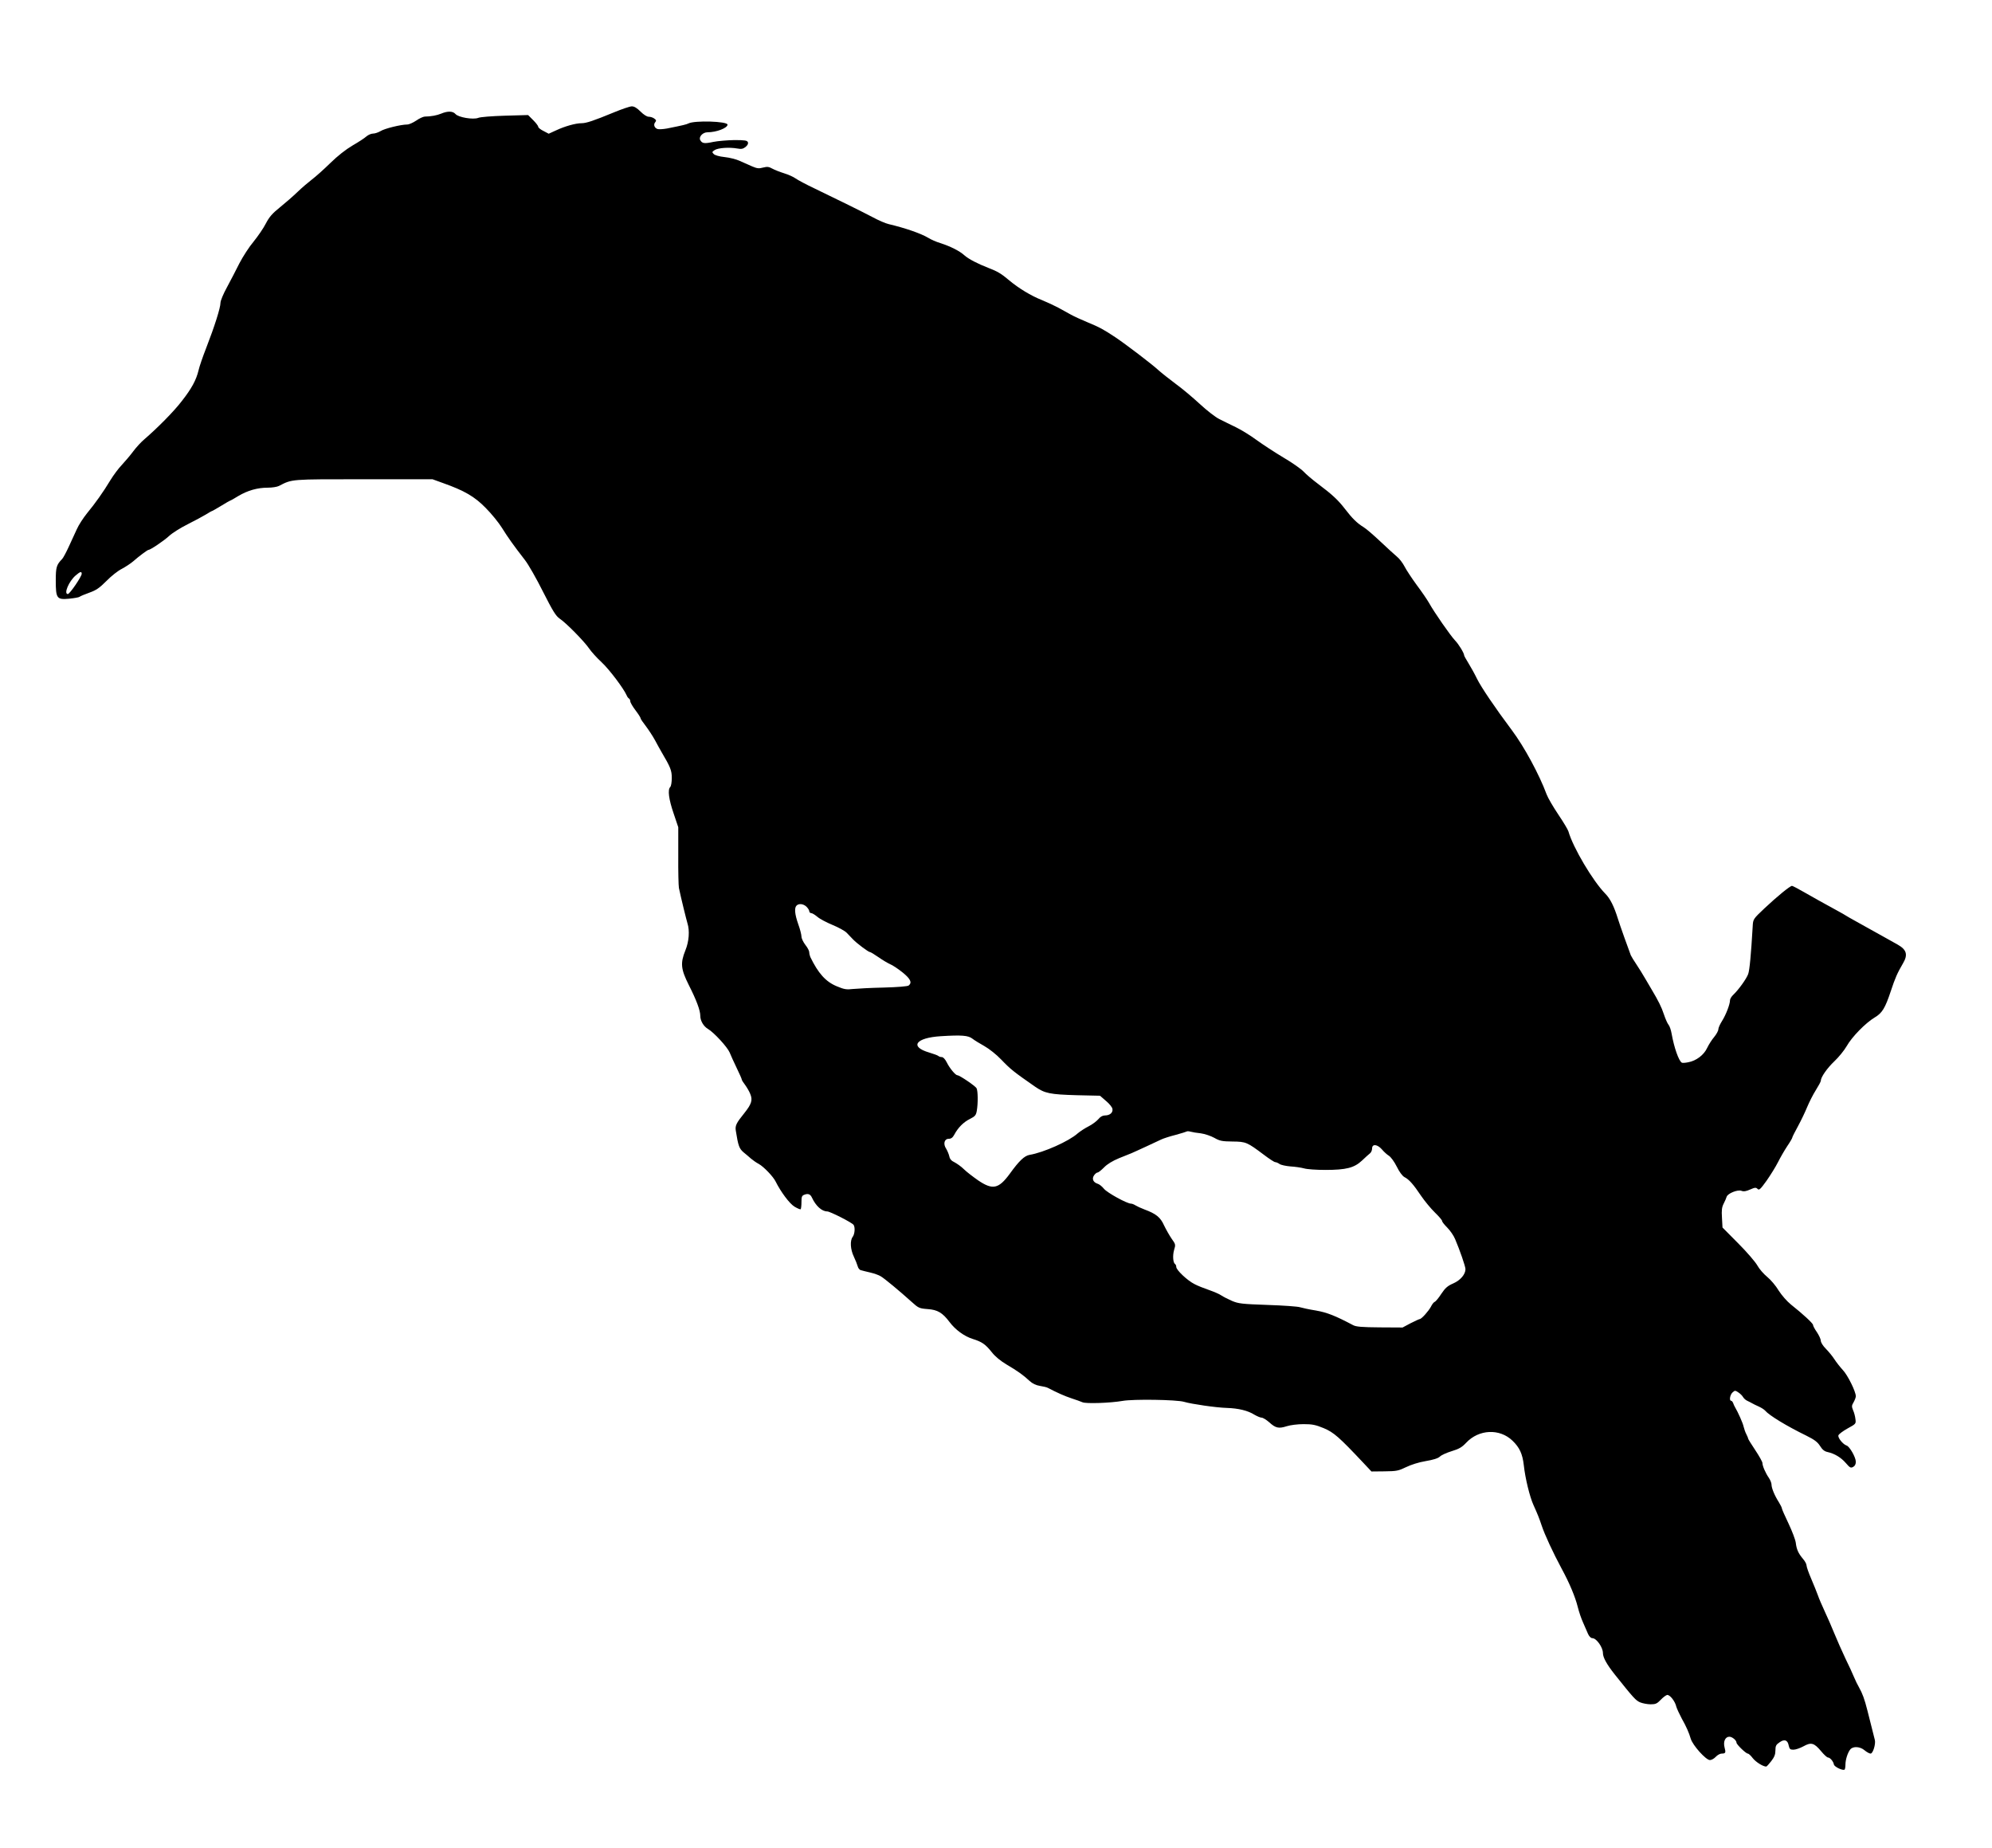
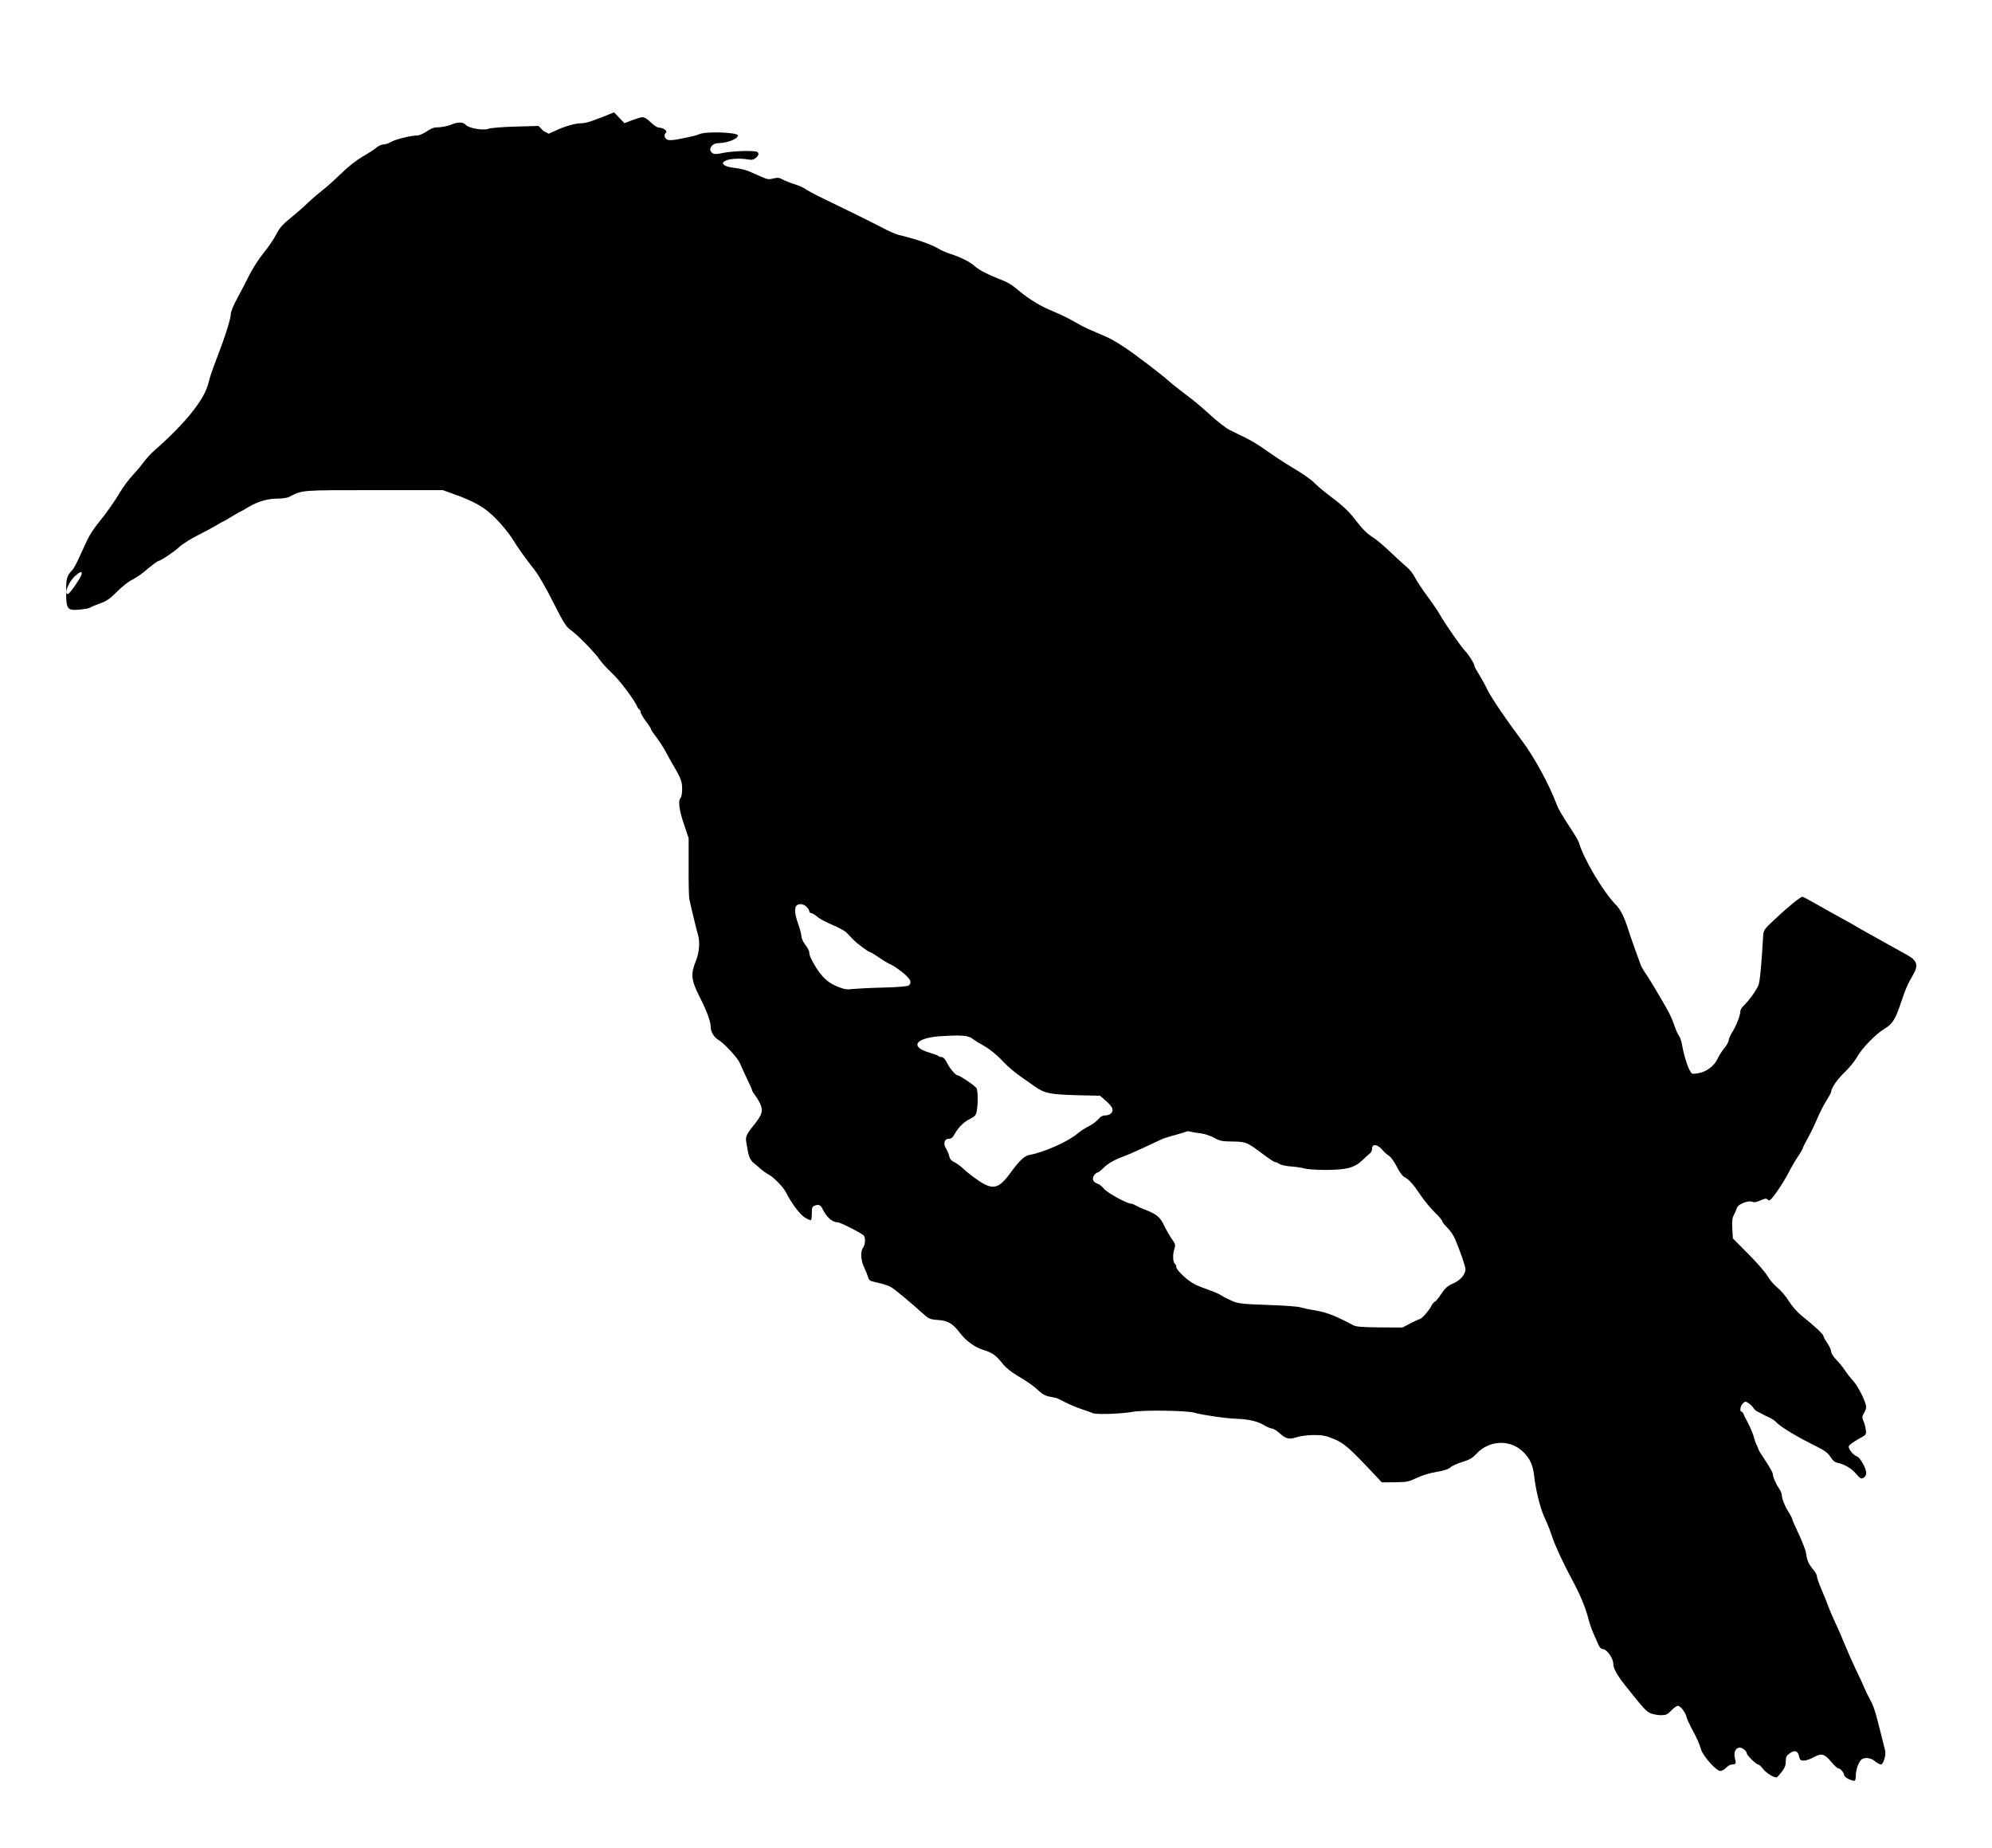
<svg xmlns="http://www.w3.org/2000/svg" version="1.0" width="1536pt" height="1425pt" viewBox="0 0 1536 1425" preserveAspectRatio="xMidYMid meet">
  <g transform="translate(0,1425) scale(0.1,-0.1)" fill="#000000" stroke="none">
-     <path d="M4735 13384 c-158 -65 -214 -84 -251 -84 -45 0 -128 -23 -196 -55 l-57 -26 -40 21 c-23 11 -41 26 -41 33 0 7 -18 30 -39 51 l-39 39 -179 -5 c-99 -3 -191 -10 -206 -17 -39 -15 -153 4 -175 30 -20 23 -60 24 -110 3 -34 -14 -77 -22 -128 -23 -12 -1 -41 -14 -65 -31 -24 -16 -55 -30 -69 -30 -48 0 -175 -31 -206 -51 -17 -10 -43 -19 -58 -19 -14 0 -37 -10 -51 -22 -14 -13 -62 -44 -107 -70 -51 -30 -115 -80 -172 -136 -50 -49 -113 -105 -141 -126 -27 -21 -77 -63 -110 -95 -33 -32 -94 -85 -136 -119 -60 -48 -83 -75 -109 -125 -18 -36 -61 -98 -94 -139 -34 -40 -83 -116 -110 -168 -26 -52 -69 -135 -96 -185 -27 -49 -50 -103 -50 -120 0 -38 -46 -183 -109 -345 -27 -69 -54 -147 -60 -175 -18 -75 -53 -140 -129 -237 -62 -81 -186 -206 -289 -295 -24 -20 -62 -61 -85 -92 -23 -31 -63 -78 -89 -106 -26 -27 -65 -80 -87 -116 -56 -93 -118 -180 -180 -255 -29 -36 -66 -92 -81 -127 -16 -34 -44 -96 -63 -137 -19 -41 -41 -82 -49 -90 -43 -44 -49 -63 -49 -165 0 -139 8 -150 103 -141 39 4 75 10 81 15 6 5 40 19 76 32 53 19 77 36 131 90 36 37 89 79 118 93 28 15 68 41 89 59 44 39 109 87 116 87 15 0 116 68 158 106 25 24 91 65 145 92 54 27 117 61 140 75 24 15 45 27 48 27 2 0 34 18 70 40 36 22 67 40 69 40 3 0 32 16 64 36 73 43 147 64 227 64 33 0 71 6 85 13 105 54 84 52 655 52 l530 0 80 -29 c166 -59 244 -104 330 -192 44 -44 100 -113 125 -153 46 -74 90 -136 177 -248 27 -34 90 -145 140 -245 77 -152 99 -187 129 -208 50 -33 189 -175 226 -229 16 -24 60 -73 98 -108 60 -56 170 -203 192 -254 4 -10 11 -20 17 -24 6 -3 11 -13 11 -22 0 -9 18 -40 40 -69 22 -29 40 -57 40 -63 0 -5 18 -31 39 -58 21 -28 53 -76 71 -109 17 -32 41 -75 52 -94 68 -115 78 -140 78 -198 0 -32 -5 -63 -12 -70 -21 -21 -11 -95 26 -203 l36 -107 0 -219 c-1 -121 2 -233 5 -249 18 -85 57 -243 66 -273 18 -56 12 -140 -16 -208 -40 -99 -35 -145 26 -267 59 -116 89 -196 89 -239 0 -37 25 -80 59 -100 46 -27 149 -139 167 -181 9 -23 34 -77 55 -121 22 -45 39 -84 39 -89 0 -4 11 -22 25 -40 13 -18 32 -49 40 -70 20 -47 10 -78 -44 -146 -64 -79 -74 -99 -67 -139 18 -114 26 -136 58 -164 18 -15 45 -37 59 -50 14 -12 41 -31 60 -41 38 -21 112 -98 130 -136 40 -80 107 -170 145 -193 23 -14 45 -23 48 -20 3 4 6 28 6 55 0 41 3 50 23 57 28 11 46 4 58 -23 30 -64 76 -106 118 -106 21 0 193 -87 203 -104 13 -19 9 -71 -7 -92 -22 -29 -18 -97 9 -153 13 -27 26 -61 30 -75 3 -13 14 -27 24 -29 9 -3 42 -11 72 -18 30 -7 67 -20 81 -29 28 -16 146 -114 237 -196 54 -49 60 -52 125 -57 76 -5 115 -28 169 -100 45 -60 114 -110 178 -130 71 -22 99 -41 148 -103 25 -32 66 -66 113 -94 85 -50 130 -82 178 -127 23 -21 49 -33 79 -38 25 -4 52 -10 61 -15 73 -38 129 -63 183 -81 35 -11 72 -25 84 -30 26 -13 217 -6 309 10 81 15 418 10 475 -7 57 -17 249 -45 330 -47 91 -3 163 -21 212 -52 21 -12 46 -23 56 -23 10 0 36 -16 58 -35 50 -46 74 -51 136 -31 29 9 84 16 130 16 66 0 92 -5 155 -31 78 -33 118 -68 308 -270 l60 -64 101 1 c93 1 107 4 165 32 39 19 98 38 152 47 59 10 95 21 110 35 12 12 53 30 92 42 56 17 78 30 110 64 98 105 259 112 358 16 54 -52 77 -101 87 -190 11 -101 46 -244 75 -307 30 -66 44 -101 62 -155 24 -73 89 -212 155 -335 60 -110 105 -218 124 -295 9 -36 27 -90 41 -120 13 -30 31 -70 38 -87 9 -20 22 -33 33 -33 32 0 82 -71 82 -115 0 -34 30 -88 92 -166 146 -183 162 -200 195 -214 20 -8 56 -15 81 -15 38 0 49 5 77 34 18 19 40 36 50 38 21 3 62 -49 71 -91 4 -14 23 -55 42 -91 35 -62 56 -110 69 -155 15 -51 117 -165 148 -165 12 0 32 11 45 25 13 14 33 25 45 25 31 0 34 7 23 47 -12 45 5 83 37 83 22 0 55 -28 55 -46 0 -14 73 -84 87 -84 7 0 24 -16 39 -36 23 -29 78 -64 103 -64 4 0 21 19 39 42 24 31 32 52 32 82 0 35 5 45 32 63 38 27 63 18 71 -27 6 -25 11 -30 36 -30 17 0 51 12 77 26 59 33 82 27 135 -36 23 -28 47 -50 54 -50 16 0 42 -30 46 -54 4 -19 71 -50 83 -39 3 4 6 21 6 38 0 39 18 94 38 118 22 25 75 22 110 -8 17 -14 37 -25 46 -25 18 0 40 72 33 104 -5 21 -19 77 -57 226 -23 91 -39 134 -65 180 -11 19 -29 55 -39 80 -10 25 -40 90 -67 145 -26 55 -64 141 -84 190 -20 50 -54 127 -75 172 -21 45 -45 101 -53 125 -9 23 -31 81 -51 126 -20 46 -36 92 -36 103 0 10 -12 33 -28 51 -36 43 -49 73 -55 124 -3 23 -28 89 -56 148 -28 58 -51 111 -51 116 0 6 -11 28 -24 49 -32 50 -56 108 -56 135 0 11 -9 35 -20 51 -27 39 -50 93 -50 115 0 9 -25 54 -55 99 -30 45 -55 85 -55 89 0 4 -6 19 -14 34 -8 15 -17 41 -21 58 -6 29 -44 113 -66 150 -5 8 -12 23 -15 33 -4 9 -10 17 -15 17 -17 0 -9 47 10 64 18 17 21 17 46 0 14 -9 30 -25 36 -36 6 -10 20 -23 32 -28 12 -6 29 -14 37 -19 8 -5 31 -16 51 -25 20 -9 42 -23 50 -32 30 -36 166 -119 316 -192 64 -32 87 -49 107 -80 18 -29 34 -42 58 -47 54 -12 104 -42 141 -85 31 -36 38 -40 56 -30 14 7 21 21 21 40 0 34 -48 118 -71 125 -28 9 -70 61 -63 79 3 9 35 33 71 53 64 35 65 36 60 72 -2 20 -10 51 -18 68 -12 29 -11 37 4 62 9 16 17 37 17 46 0 36 -62 162 -100 202 -21 23 -51 61 -65 83 -14 22 -44 59 -65 80 -23 23 -40 50 -40 63 0 12 -14 42 -30 66 -17 24 -30 49 -30 56 0 12 -79 85 -170 157 -32 26 -71 71 -95 108 -21 36 -61 83 -88 105 -27 22 -62 62 -76 88 -15 27 -81 104 -148 171 l-121 122 -4 74 c-4 59 -1 83 13 110 10 19 20 43 23 53 8 26 85 57 114 46 17 -7 36 -4 67 10 37 16 45 17 57 5 12 -13 22 -4 70 63 30 43 70 107 88 143 18 36 50 91 71 123 22 32 39 62 39 66 0 5 20 44 44 88 24 44 56 111 71 148 16 38 45 96 66 129 21 34 39 66 39 73 0 28 49 98 105 151 33 31 76 84 95 117 40 71 145 178 215 220 59 35 81 72 125 204 33 100 50 139 94 214 39 66 28 105 -41 144 -12 7 -61 34 -109 61 -49 27 -105 58 -124 69 -19 11 -62 35 -95 53 -33 18 -64 36 -70 40 -5 4 -37 22 -70 40 -118 64 -170 94 -253 141 -47 27 -89 49 -94 49 -15 0 -114 -81 -212 -173 -88 -83 -88 -84 -91 -138 -13 -221 -24 -339 -35 -369 -14 -38 -74 -121 -115 -160 -14 -13 -25 -32 -25 -41 0 -32 -31 -112 -61 -160 -16 -25 -29 -54 -29 -65 0 -11 -14 -37 -32 -59 -18 -21 -42 -59 -54 -84 -25 -55 -85 -100 -146 -111 -24 -5 -46 -6 -50 -3 -23 14 -59 115 -78 222 -5 30 -16 61 -24 70 -8 9 -24 45 -36 81 -18 55 -42 103 -95 192 -5 9 -27 45 -47 80 -20 35 -52 86 -70 113 -19 28 -38 59 -43 70 -15 38 -87 240 -99 280 -30 97 -60 157 -98 195 -96 98 -249 356 -284 480 -4 14 -39 72 -78 130 -39 58 -80 128 -90 155 -57 154 -173 368 -268 495 -129 172 -237 332 -268 395 -19 39 -49 93 -67 122 -18 29 -33 56 -33 60 0 17 -41 85 -70 115 -34 35 -162 219 -200 288 -14 25 -57 88 -96 140 -38 52 -81 117 -94 143 -14 27 -40 61 -58 75 -18 15 -76 68 -128 117 -53 50 -111 100 -130 111 -48 29 -88 68 -142 139 -54 70 -98 111 -207 193 -44 33 -95 76 -113 96 -19 20 -88 69 -155 108 -67 40 -160 101 -207 135 -47 35 -119 79 -160 99 -41 20 -99 48 -128 63 -29 14 -96 66 -150 116 -53 49 -137 120 -187 156 -49 37 -108 83 -130 103 -53 49 -253 201 -335 256 -92 61 -122 77 -216 116 -46 19 -103 45 -126 58 -24 13 -68 37 -98 54 -30 16 -86 42 -125 58 -84 33 -180 91 -255 154 -59 50 -89 68 -160 95 -82 32 -150 67 -183 96 -37 34 -109 70 -187 95 -30 9 -71 27 -90 39 -58 35 -180 77 -307 107 -23 5 -79 29 -125 54 -92 48 -260 131 -443 219 -66 31 -133 67 -150 79 -16 12 -56 30 -89 40 -32 10 -73 26 -91 36 -27 15 -39 16 -71 8 -33 -9 -46 -7 -84 9 -25 11 -67 30 -95 42 -27 13 -80 26 -118 30 -40 4 -74 14 -83 23 -15 15 -14 17 7 31 26 17 112 23 174 12 32 -6 45 -3 64 12 16 13 22 26 18 36 -5 14 -22 17 -104 17 -54 -1 -127 -7 -162 -14 -70 -15 -87 -13 -102 15 -12 24 20 59 56 59 70 0 155 33 155 59 0 26 -255 34 -302 9 -17 -8 -36 -13 -166 -39 -29 -5 -61 -7 -71 -4 -25 8 -34 34 -19 52 10 12 9 18 -7 29 -10 8 -30 14 -43 14 -14 0 -39 16 -63 40 -27 27 -48 40 -67 40 -15 0 -76 -21 -137 -46z m-4105 -3558 c0 -21 -92 -156 -107 -156 -33 0 7 97 60 143 35 30 47 34 47 13z m5588 -2566 c12 -12 22 -27 22 -35 0 -8 7 -15 15 -15 8 0 29 -13 47 -28 18 -16 71 -44 117 -63 46 -19 96 -46 110 -61 14 -15 36 -38 48 -50 28 -30 119 -98 130 -98 6 0 35 -18 67 -40 31 -22 72 -46 90 -54 18 -7 60 -35 94 -62 62 -50 77 -79 49 -102 -8 -7 -86 -13 -192 -16 -99 -2 -206 -8 -238 -11 -50 -6 -68 -3 -125 21 -85 35 -143 100 -204 226 -4 10 -8 26 -8 36 0 11 -13 36 -30 57 -16 21 -30 50 -30 64 0 14 -11 58 -25 96 -27 77 -31 125 -13 143 18 18 52 14 76 -8z m1280 -1018 c15 -12 56 -37 92 -57 37 -21 93 -65 130 -104 74 -77 96 -94 261 -209 76 -52 114 -60 322 -66 l179 -4 46 -40 c26 -21 49 -50 50 -62 5 -29 -21 -50 -58 -50 -18 0 -36 -10 -51 -29 -14 -16 -47 -41 -75 -55 -28 -14 -66 -39 -85 -55 -67 -60 -262 -147 -370 -165 -40 -7 -81 -46 -153 -146 -86 -117 -132 -126 -243 -51 -40 28 -90 66 -110 86 -21 21 -54 44 -73 54 -24 11 -36 25 -40 46 -4 17 -15 43 -24 58 -25 37 -15 77 20 77 18 0 30 9 42 31 29 55 72 98 121 122 40 20 47 29 53 63 10 58 9 153 -2 174 -9 17 -131 100 -148 100 -14 0 -59 53 -81 98 -13 26 -28 42 -39 42 -10 0 -22 4 -27 9 -6 5 -37 16 -70 26 -154 45 -105 114 90 126 160 10 211 6 243 -19z m1762 -730 c30 -4 77 -20 104 -35 42 -24 60 -27 140 -28 103 -1 112 -5 240 -101 42 -32 82 -58 89 -58 7 0 22 -6 33 -14 11 -8 49 -16 84 -19 36 -2 83 -9 105 -15 22 -7 96 -12 164 -12 162 0 223 16 283 72 25 24 53 49 62 56 9 7 16 24 16 37 0 38 41 33 76 -7 15 -18 39 -40 54 -49 15 -10 41 -45 60 -83 20 -41 43 -72 59 -81 36 -18 70 -57 129 -145 28 -41 76 -99 106 -128 31 -30 56 -59 56 -66 0 -7 18 -29 39 -50 22 -22 50 -62 61 -89 36 -84 80 -211 80 -232 0 -40 -39 -86 -94 -110 -44 -19 -62 -35 -92 -80 -20 -31 -43 -59 -51 -62 -8 -3 -21 -20 -29 -37 -18 -34 -73 -96 -87 -96 -4 0 -36 -15 -70 -32 l-62 -33 -176 1 c-138 1 -183 5 -205 17 -136 72 -201 98 -287 113 -51 8 -105 20 -122 25 -16 6 -129 14 -250 18 -199 7 -225 10 -275 31 -30 13 -67 32 -82 42 -15 11 -58 29 -95 42 -38 13 -89 33 -113 46 -54 27 -140 108 -140 132 0 9 -4 19 -9 22 -16 10 -20 65 -8 108 13 42 12 45 -19 88 -17 25 -43 71 -58 102 -28 63 -62 90 -151 123 -27 10 -59 25 -70 32 -11 7 -26 13 -34 13 -31 0 -182 83 -208 114 -15 19 -38 37 -51 40 -33 11 -44 38 -26 64 8 12 21 22 27 22 7 0 29 18 50 39 25 26 65 50 115 71 42 17 86 35 97 39 11 5 61 27 110 50 50 24 104 49 120 56 17 8 66 24 110 35 44 12 82 24 85 26 2 3 16 3 30 -1 14 -4 50 -10 80 -13z" />
+     <path d="M4735 13384 c-158 -65 -214 -84 -251 -84 -45 0 -128 -23 -196 -55 l-57 -26 -40 21 l-39 39 -179 -5 c-99 -3 -191 -10 -206 -17 -39 -15 -153 4 -175 30 -20 23 -60 24 -110 3 -34 -14 -77 -22 -128 -23 -12 -1 -41 -14 -65 -31 -24 -16 -55 -30 -69 -30 -48 0 -175 -31 -206 -51 -17 -10 -43 -19 -58 -19 -14 0 -37 -10 -51 -22 -14 -13 -62 -44 -107 -70 -51 -30 -115 -80 -172 -136 -50 -49 -113 -105 -141 -126 -27 -21 -77 -63 -110 -95 -33 -32 -94 -85 -136 -119 -60 -48 -83 -75 -109 -125 -18 -36 -61 -98 -94 -139 -34 -40 -83 -116 -110 -168 -26 -52 -69 -135 -96 -185 -27 -49 -50 -103 -50 -120 0 -38 -46 -183 -109 -345 -27 -69 -54 -147 -60 -175 -18 -75 -53 -140 -129 -237 -62 -81 -186 -206 -289 -295 -24 -20 -62 -61 -85 -92 -23 -31 -63 -78 -89 -106 -26 -27 -65 -80 -87 -116 -56 -93 -118 -180 -180 -255 -29 -36 -66 -92 -81 -127 -16 -34 -44 -96 -63 -137 -19 -41 -41 -82 -49 -90 -43 -44 -49 -63 -49 -165 0 -139 8 -150 103 -141 39 4 75 10 81 15 6 5 40 19 76 32 53 19 77 36 131 90 36 37 89 79 118 93 28 15 68 41 89 59 44 39 109 87 116 87 15 0 116 68 158 106 25 24 91 65 145 92 54 27 117 61 140 75 24 15 45 27 48 27 2 0 34 18 70 40 36 22 67 40 69 40 3 0 32 16 64 36 73 43 147 64 227 64 33 0 71 6 85 13 105 54 84 52 655 52 l530 0 80 -29 c166 -59 244 -104 330 -192 44 -44 100 -113 125 -153 46 -74 90 -136 177 -248 27 -34 90 -145 140 -245 77 -152 99 -187 129 -208 50 -33 189 -175 226 -229 16 -24 60 -73 98 -108 60 -56 170 -203 192 -254 4 -10 11 -20 17 -24 6 -3 11 -13 11 -22 0 -9 18 -40 40 -69 22 -29 40 -57 40 -63 0 -5 18 -31 39 -58 21 -28 53 -76 71 -109 17 -32 41 -75 52 -94 68 -115 78 -140 78 -198 0 -32 -5 -63 -12 -70 -21 -21 -11 -95 26 -203 l36 -107 0 -219 c-1 -121 2 -233 5 -249 18 -85 57 -243 66 -273 18 -56 12 -140 -16 -208 -40 -99 -35 -145 26 -267 59 -116 89 -196 89 -239 0 -37 25 -80 59 -100 46 -27 149 -139 167 -181 9 -23 34 -77 55 -121 22 -45 39 -84 39 -89 0 -4 11 -22 25 -40 13 -18 32 -49 40 -70 20 -47 10 -78 -44 -146 -64 -79 -74 -99 -67 -139 18 -114 26 -136 58 -164 18 -15 45 -37 59 -50 14 -12 41 -31 60 -41 38 -21 112 -98 130 -136 40 -80 107 -170 145 -193 23 -14 45 -23 48 -20 3 4 6 28 6 55 0 41 3 50 23 57 28 11 46 4 58 -23 30 -64 76 -106 118 -106 21 0 193 -87 203 -104 13 -19 9 -71 -7 -92 -22 -29 -18 -97 9 -153 13 -27 26 -61 30 -75 3 -13 14 -27 24 -29 9 -3 42 -11 72 -18 30 -7 67 -20 81 -29 28 -16 146 -114 237 -196 54 -49 60 -52 125 -57 76 -5 115 -28 169 -100 45 -60 114 -110 178 -130 71 -22 99 -41 148 -103 25 -32 66 -66 113 -94 85 -50 130 -82 178 -127 23 -21 49 -33 79 -38 25 -4 52 -10 61 -15 73 -38 129 -63 183 -81 35 -11 72 -25 84 -30 26 -13 217 -6 309 10 81 15 418 10 475 -7 57 -17 249 -45 330 -47 91 -3 163 -21 212 -52 21 -12 46 -23 56 -23 10 0 36 -16 58 -35 50 -46 74 -51 136 -31 29 9 84 16 130 16 66 0 92 -5 155 -31 78 -33 118 -68 308 -270 l60 -64 101 1 c93 1 107 4 165 32 39 19 98 38 152 47 59 10 95 21 110 35 12 12 53 30 92 42 56 17 78 30 110 64 98 105 259 112 358 16 54 -52 77 -101 87 -190 11 -101 46 -244 75 -307 30 -66 44 -101 62 -155 24 -73 89 -212 155 -335 60 -110 105 -218 124 -295 9 -36 27 -90 41 -120 13 -30 31 -70 38 -87 9 -20 22 -33 33 -33 32 0 82 -71 82 -115 0 -34 30 -88 92 -166 146 -183 162 -200 195 -214 20 -8 56 -15 81 -15 38 0 49 5 77 34 18 19 40 36 50 38 21 3 62 -49 71 -91 4 -14 23 -55 42 -91 35 -62 56 -110 69 -155 15 -51 117 -165 148 -165 12 0 32 11 45 25 13 14 33 25 45 25 31 0 34 7 23 47 -12 45 5 83 37 83 22 0 55 -28 55 -46 0 -14 73 -84 87 -84 7 0 24 -16 39 -36 23 -29 78 -64 103 -64 4 0 21 19 39 42 24 31 32 52 32 82 0 35 5 45 32 63 38 27 63 18 71 -27 6 -25 11 -30 36 -30 17 0 51 12 77 26 59 33 82 27 135 -36 23 -28 47 -50 54 -50 16 0 42 -30 46 -54 4 -19 71 -50 83 -39 3 4 6 21 6 38 0 39 18 94 38 118 22 25 75 22 110 -8 17 -14 37 -25 46 -25 18 0 40 72 33 104 -5 21 -19 77 -57 226 -23 91 -39 134 -65 180 -11 19 -29 55 -39 80 -10 25 -40 90 -67 145 -26 55 -64 141 -84 190 -20 50 -54 127 -75 172 -21 45 -45 101 -53 125 -9 23 -31 81 -51 126 -20 46 -36 92 -36 103 0 10 -12 33 -28 51 -36 43 -49 73 -55 124 -3 23 -28 89 -56 148 -28 58 -51 111 -51 116 0 6 -11 28 -24 49 -32 50 -56 108 -56 135 0 11 -9 35 -20 51 -27 39 -50 93 -50 115 0 9 -25 54 -55 99 -30 45 -55 85 -55 89 0 4 -6 19 -14 34 -8 15 -17 41 -21 58 -6 29 -44 113 -66 150 -5 8 -12 23 -15 33 -4 9 -10 17 -15 17 -17 0 -9 47 10 64 18 17 21 17 46 0 14 -9 30 -25 36 -36 6 -10 20 -23 32 -28 12 -6 29 -14 37 -19 8 -5 31 -16 51 -25 20 -9 42 -23 50 -32 30 -36 166 -119 316 -192 64 -32 87 -49 107 -80 18 -29 34 -42 58 -47 54 -12 104 -42 141 -85 31 -36 38 -40 56 -30 14 7 21 21 21 40 0 34 -48 118 -71 125 -28 9 -70 61 -63 79 3 9 35 33 71 53 64 35 65 36 60 72 -2 20 -10 51 -18 68 -12 29 -11 37 4 62 9 16 17 37 17 46 0 36 -62 162 -100 202 -21 23 -51 61 -65 83 -14 22 -44 59 -65 80 -23 23 -40 50 -40 63 0 12 -14 42 -30 66 -17 24 -30 49 -30 56 0 12 -79 85 -170 157 -32 26 -71 71 -95 108 -21 36 -61 83 -88 105 -27 22 -62 62 -76 88 -15 27 -81 104 -148 171 l-121 122 -4 74 c-4 59 -1 83 13 110 10 19 20 43 23 53 8 26 85 57 114 46 17 -7 36 -4 67 10 37 16 45 17 57 5 12 -13 22 -4 70 63 30 43 70 107 88 143 18 36 50 91 71 123 22 32 39 62 39 66 0 5 20 44 44 88 24 44 56 111 71 148 16 38 45 96 66 129 21 34 39 66 39 73 0 28 49 98 105 151 33 31 76 84 95 117 40 71 145 178 215 220 59 35 81 72 125 204 33 100 50 139 94 214 39 66 28 105 -41 144 -12 7 -61 34 -109 61 -49 27 -105 58 -124 69 -19 11 -62 35 -95 53 -33 18 -64 36 -70 40 -5 4 -37 22 -70 40 -118 64 -170 94 -253 141 -47 27 -89 49 -94 49 -15 0 -114 -81 -212 -173 -88 -83 -88 -84 -91 -138 -13 -221 -24 -339 -35 -369 -14 -38 -74 -121 -115 -160 -14 -13 -25 -32 -25 -41 0 -32 -31 -112 -61 -160 -16 -25 -29 -54 -29 -65 0 -11 -14 -37 -32 -59 -18 -21 -42 -59 -54 -84 -25 -55 -85 -100 -146 -111 -24 -5 -46 -6 -50 -3 -23 14 -59 115 -78 222 -5 30 -16 61 -24 70 -8 9 -24 45 -36 81 -18 55 -42 103 -95 192 -5 9 -27 45 -47 80 -20 35 -52 86 -70 113 -19 28 -38 59 -43 70 -15 38 -87 240 -99 280 -30 97 -60 157 -98 195 -96 98 -249 356 -284 480 -4 14 -39 72 -78 130 -39 58 -80 128 -90 155 -57 154 -173 368 -268 495 -129 172 -237 332 -268 395 -19 39 -49 93 -67 122 -18 29 -33 56 -33 60 0 17 -41 85 -70 115 -34 35 -162 219 -200 288 -14 25 -57 88 -96 140 -38 52 -81 117 -94 143 -14 27 -40 61 -58 75 -18 15 -76 68 -128 117 -53 50 -111 100 -130 111 -48 29 -88 68 -142 139 -54 70 -98 111 -207 193 -44 33 -95 76 -113 96 -19 20 -88 69 -155 108 -67 40 -160 101 -207 135 -47 35 -119 79 -160 99 -41 20 -99 48 -128 63 -29 14 -96 66 -150 116 -53 49 -137 120 -187 156 -49 37 -108 83 -130 103 -53 49 -253 201 -335 256 -92 61 -122 77 -216 116 -46 19 -103 45 -126 58 -24 13 -68 37 -98 54 -30 16 -86 42 -125 58 -84 33 -180 91 -255 154 -59 50 -89 68 -160 95 -82 32 -150 67 -183 96 -37 34 -109 70 -187 95 -30 9 -71 27 -90 39 -58 35 -180 77 -307 107 -23 5 -79 29 -125 54 -92 48 -260 131 -443 219 -66 31 -133 67 -150 79 -16 12 -56 30 -89 40 -32 10 -73 26 -91 36 -27 15 -39 16 -71 8 -33 -9 -46 -7 -84 9 -25 11 -67 30 -95 42 -27 13 -80 26 -118 30 -40 4 -74 14 -83 23 -15 15 -14 17 7 31 26 17 112 23 174 12 32 -6 45 -3 64 12 16 13 22 26 18 36 -5 14 -22 17 -104 17 -54 -1 -127 -7 -162 -14 -70 -15 -87 -13 -102 15 -12 24 20 59 56 59 70 0 155 33 155 59 0 26 -255 34 -302 9 -17 -8 -36 -13 -166 -39 -29 -5 -61 -7 -71 -4 -25 8 -34 34 -19 52 10 12 9 18 -7 29 -10 8 -30 14 -43 14 -14 0 -39 16 -63 40 -27 27 -48 40 -67 40 -15 0 -76 -21 -137 -46z m-4105 -3558 c0 -21 -92 -156 -107 -156 -33 0 7 97 60 143 35 30 47 34 47 13z m5588 -2566 c12 -12 22 -27 22 -35 0 -8 7 -15 15 -15 8 0 29 -13 47 -28 18 -16 71 -44 117 -63 46 -19 96 -46 110 -61 14 -15 36 -38 48 -50 28 -30 119 -98 130 -98 6 0 35 -18 67 -40 31 -22 72 -46 90 -54 18 -7 60 -35 94 -62 62 -50 77 -79 49 -102 -8 -7 -86 -13 -192 -16 -99 -2 -206 -8 -238 -11 -50 -6 -68 -3 -125 21 -85 35 -143 100 -204 226 -4 10 -8 26 -8 36 0 11 -13 36 -30 57 -16 21 -30 50 -30 64 0 14 -11 58 -25 96 -27 77 -31 125 -13 143 18 18 52 14 76 -8z m1280 -1018 c15 -12 56 -37 92 -57 37 -21 93 -65 130 -104 74 -77 96 -94 261 -209 76 -52 114 -60 322 -66 l179 -4 46 -40 c26 -21 49 -50 50 -62 5 -29 -21 -50 -58 -50 -18 0 -36 -10 -51 -29 -14 -16 -47 -41 -75 -55 -28 -14 -66 -39 -85 -55 -67 -60 -262 -147 -370 -165 -40 -7 -81 -46 -153 -146 -86 -117 -132 -126 -243 -51 -40 28 -90 66 -110 86 -21 21 -54 44 -73 54 -24 11 -36 25 -40 46 -4 17 -15 43 -24 58 -25 37 -15 77 20 77 18 0 30 9 42 31 29 55 72 98 121 122 40 20 47 29 53 63 10 58 9 153 -2 174 -9 17 -131 100 -148 100 -14 0 -59 53 -81 98 -13 26 -28 42 -39 42 -10 0 -22 4 -27 9 -6 5 -37 16 -70 26 -154 45 -105 114 90 126 160 10 211 6 243 -19z m1762 -730 c30 -4 77 -20 104 -35 42 -24 60 -27 140 -28 103 -1 112 -5 240 -101 42 -32 82 -58 89 -58 7 0 22 -6 33 -14 11 -8 49 -16 84 -19 36 -2 83 -9 105 -15 22 -7 96 -12 164 -12 162 0 223 16 283 72 25 24 53 49 62 56 9 7 16 24 16 37 0 38 41 33 76 -7 15 -18 39 -40 54 -49 15 -10 41 -45 60 -83 20 -41 43 -72 59 -81 36 -18 70 -57 129 -145 28 -41 76 -99 106 -128 31 -30 56 -59 56 -66 0 -7 18 -29 39 -50 22 -22 50 -62 61 -89 36 -84 80 -211 80 -232 0 -40 -39 -86 -94 -110 -44 -19 -62 -35 -92 -80 -20 -31 -43 -59 -51 -62 -8 -3 -21 -20 -29 -37 -18 -34 -73 -96 -87 -96 -4 0 -36 -15 -70 -32 l-62 -33 -176 1 c-138 1 -183 5 -205 17 -136 72 -201 98 -287 113 -51 8 -105 20 -122 25 -16 6 -129 14 -250 18 -199 7 -225 10 -275 31 -30 13 -67 32 -82 42 -15 11 -58 29 -95 42 -38 13 -89 33 -113 46 -54 27 -140 108 -140 132 0 9 -4 19 -9 22 -16 10 -20 65 -8 108 13 42 12 45 -19 88 -17 25 -43 71 -58 102 -28 63 -62 90 -151 123 -27 10 -59 25 -70 32 -11 7 -26 13 -34 13 -31 0 -182 83 -208 114 -15 19 -38 37 -51 40 -33 11 -44 38 -26 64 8 12 21 22 27 22 7 0 29 18 50 39 25 26 65 50 115 71 42 17 86 35 97 39 11 5 61 27 110 50 50 24 104 49 120 56 17 8 66 24 110 35 44 12 82 24 85 26 2 3 16 3 30 -1 14 -4 50 -10 80 -13z" />
  </g>
</svg>